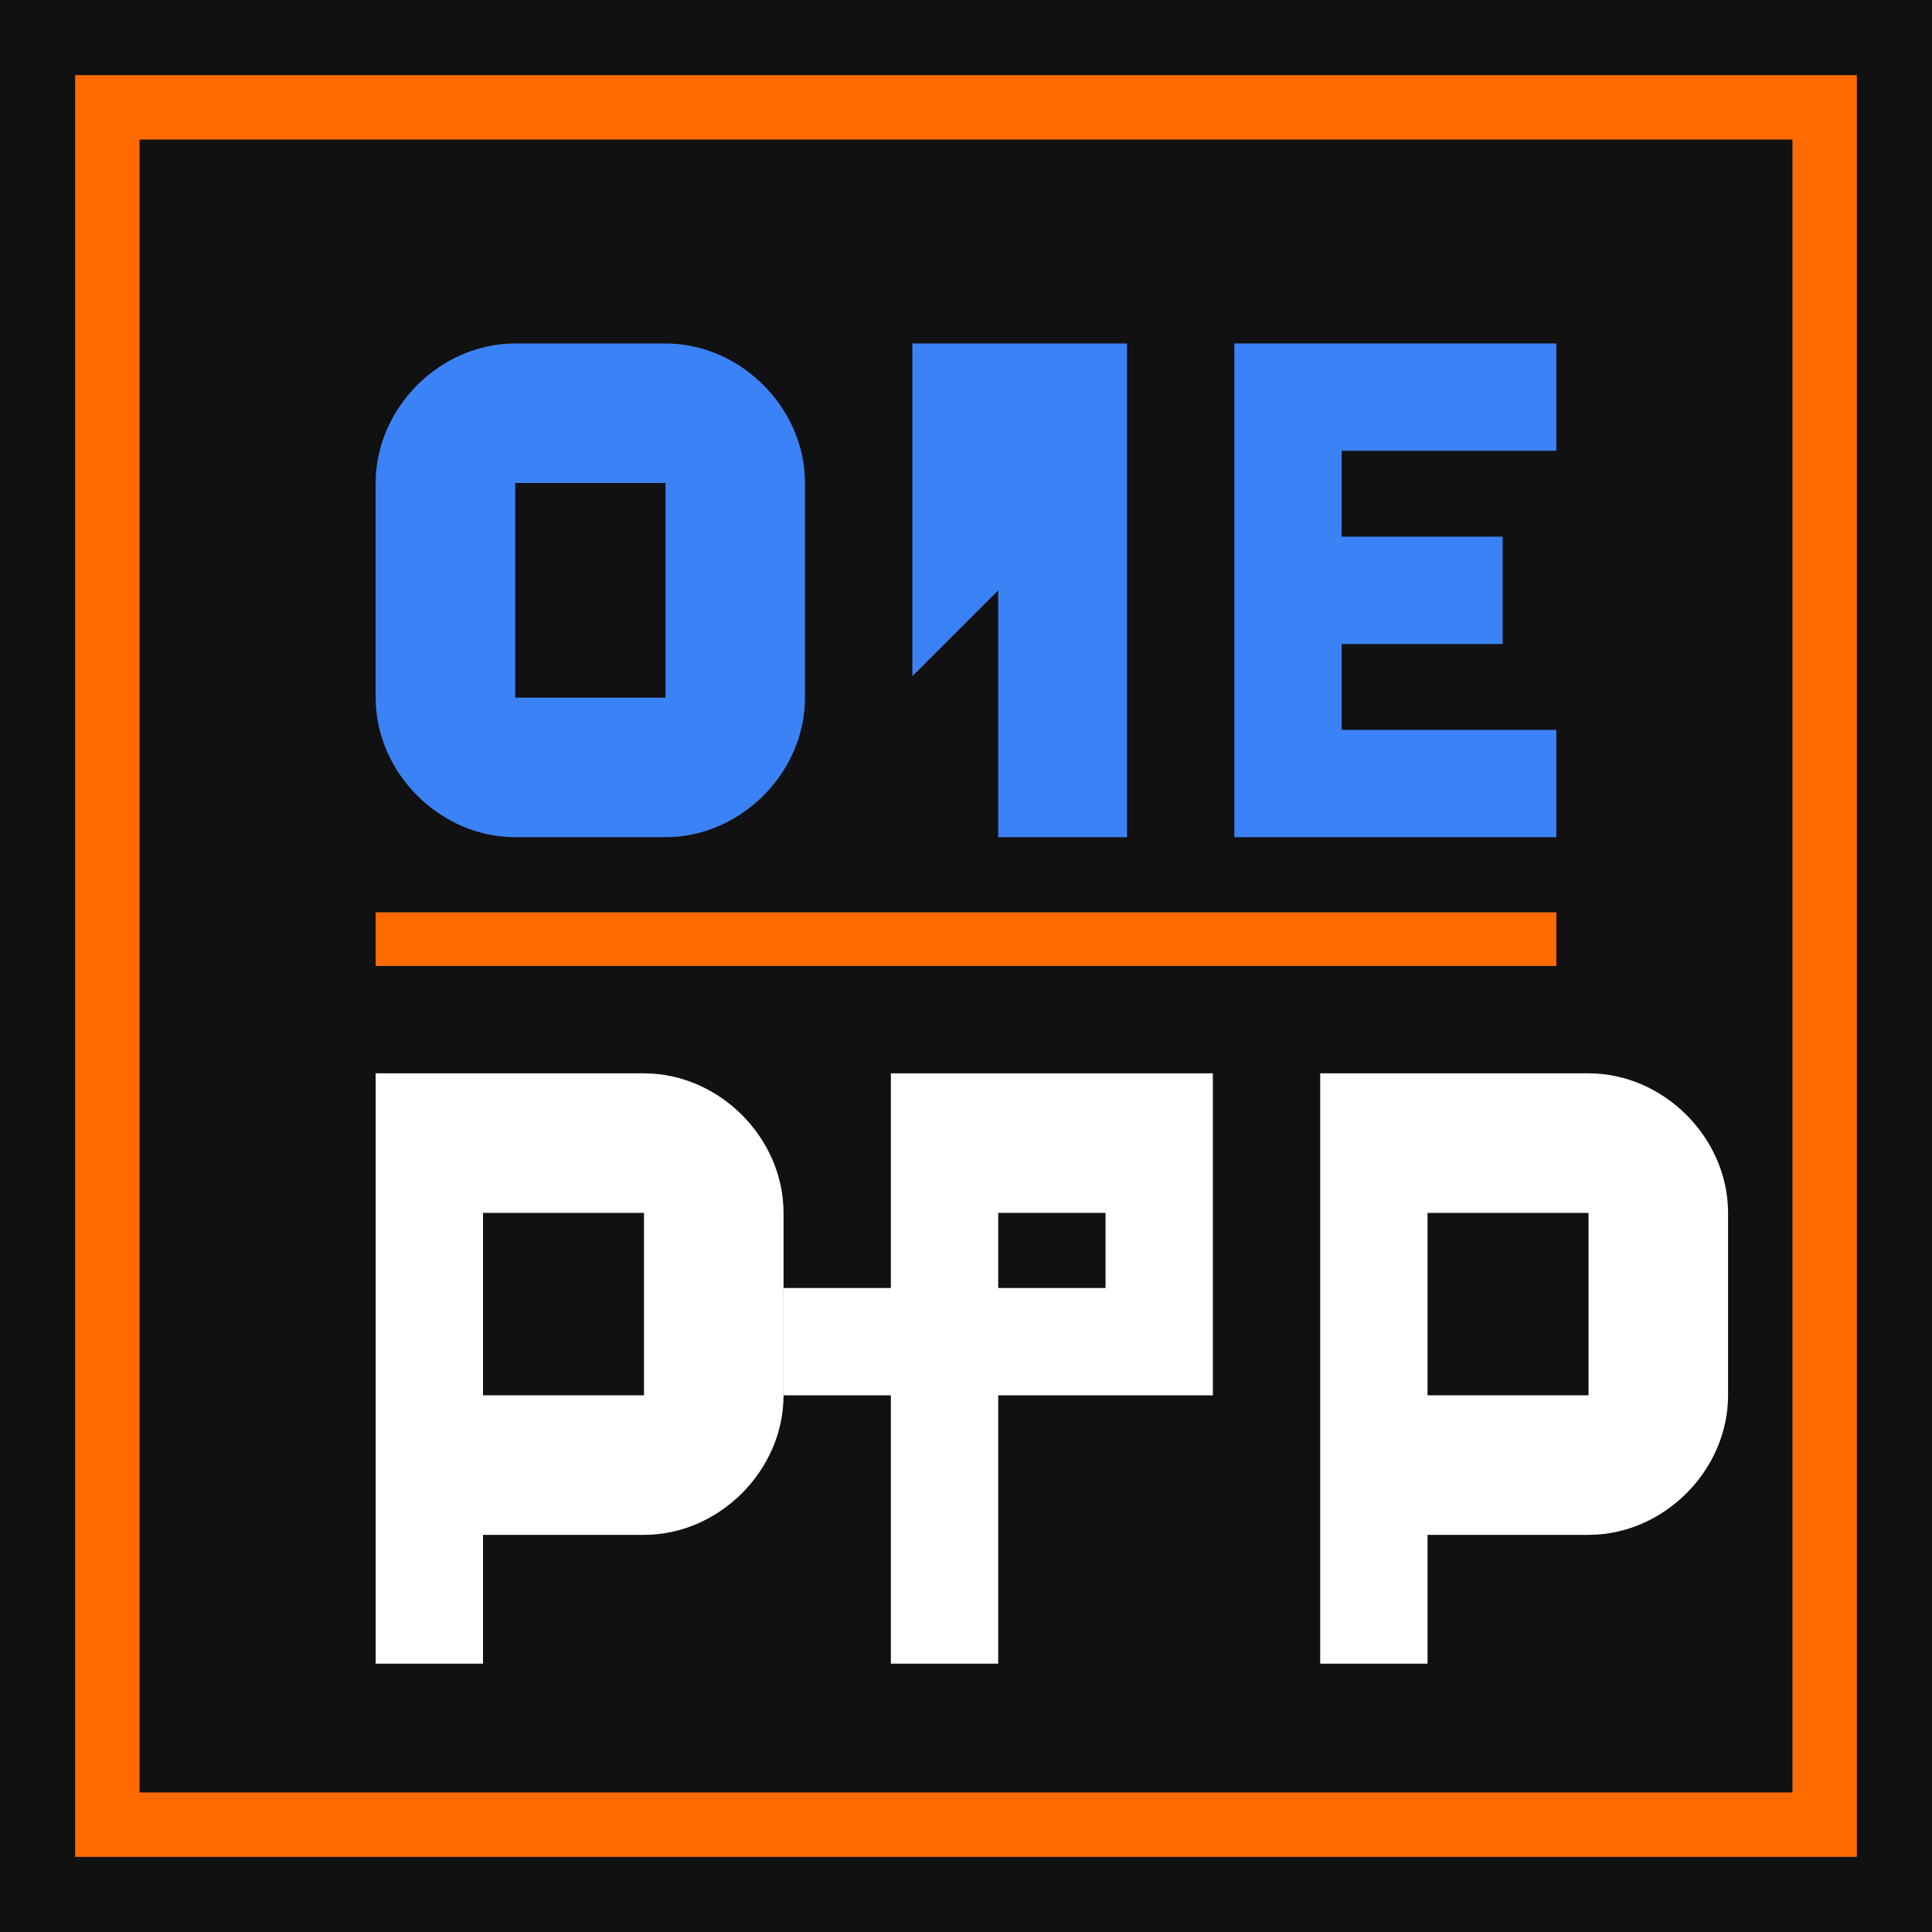
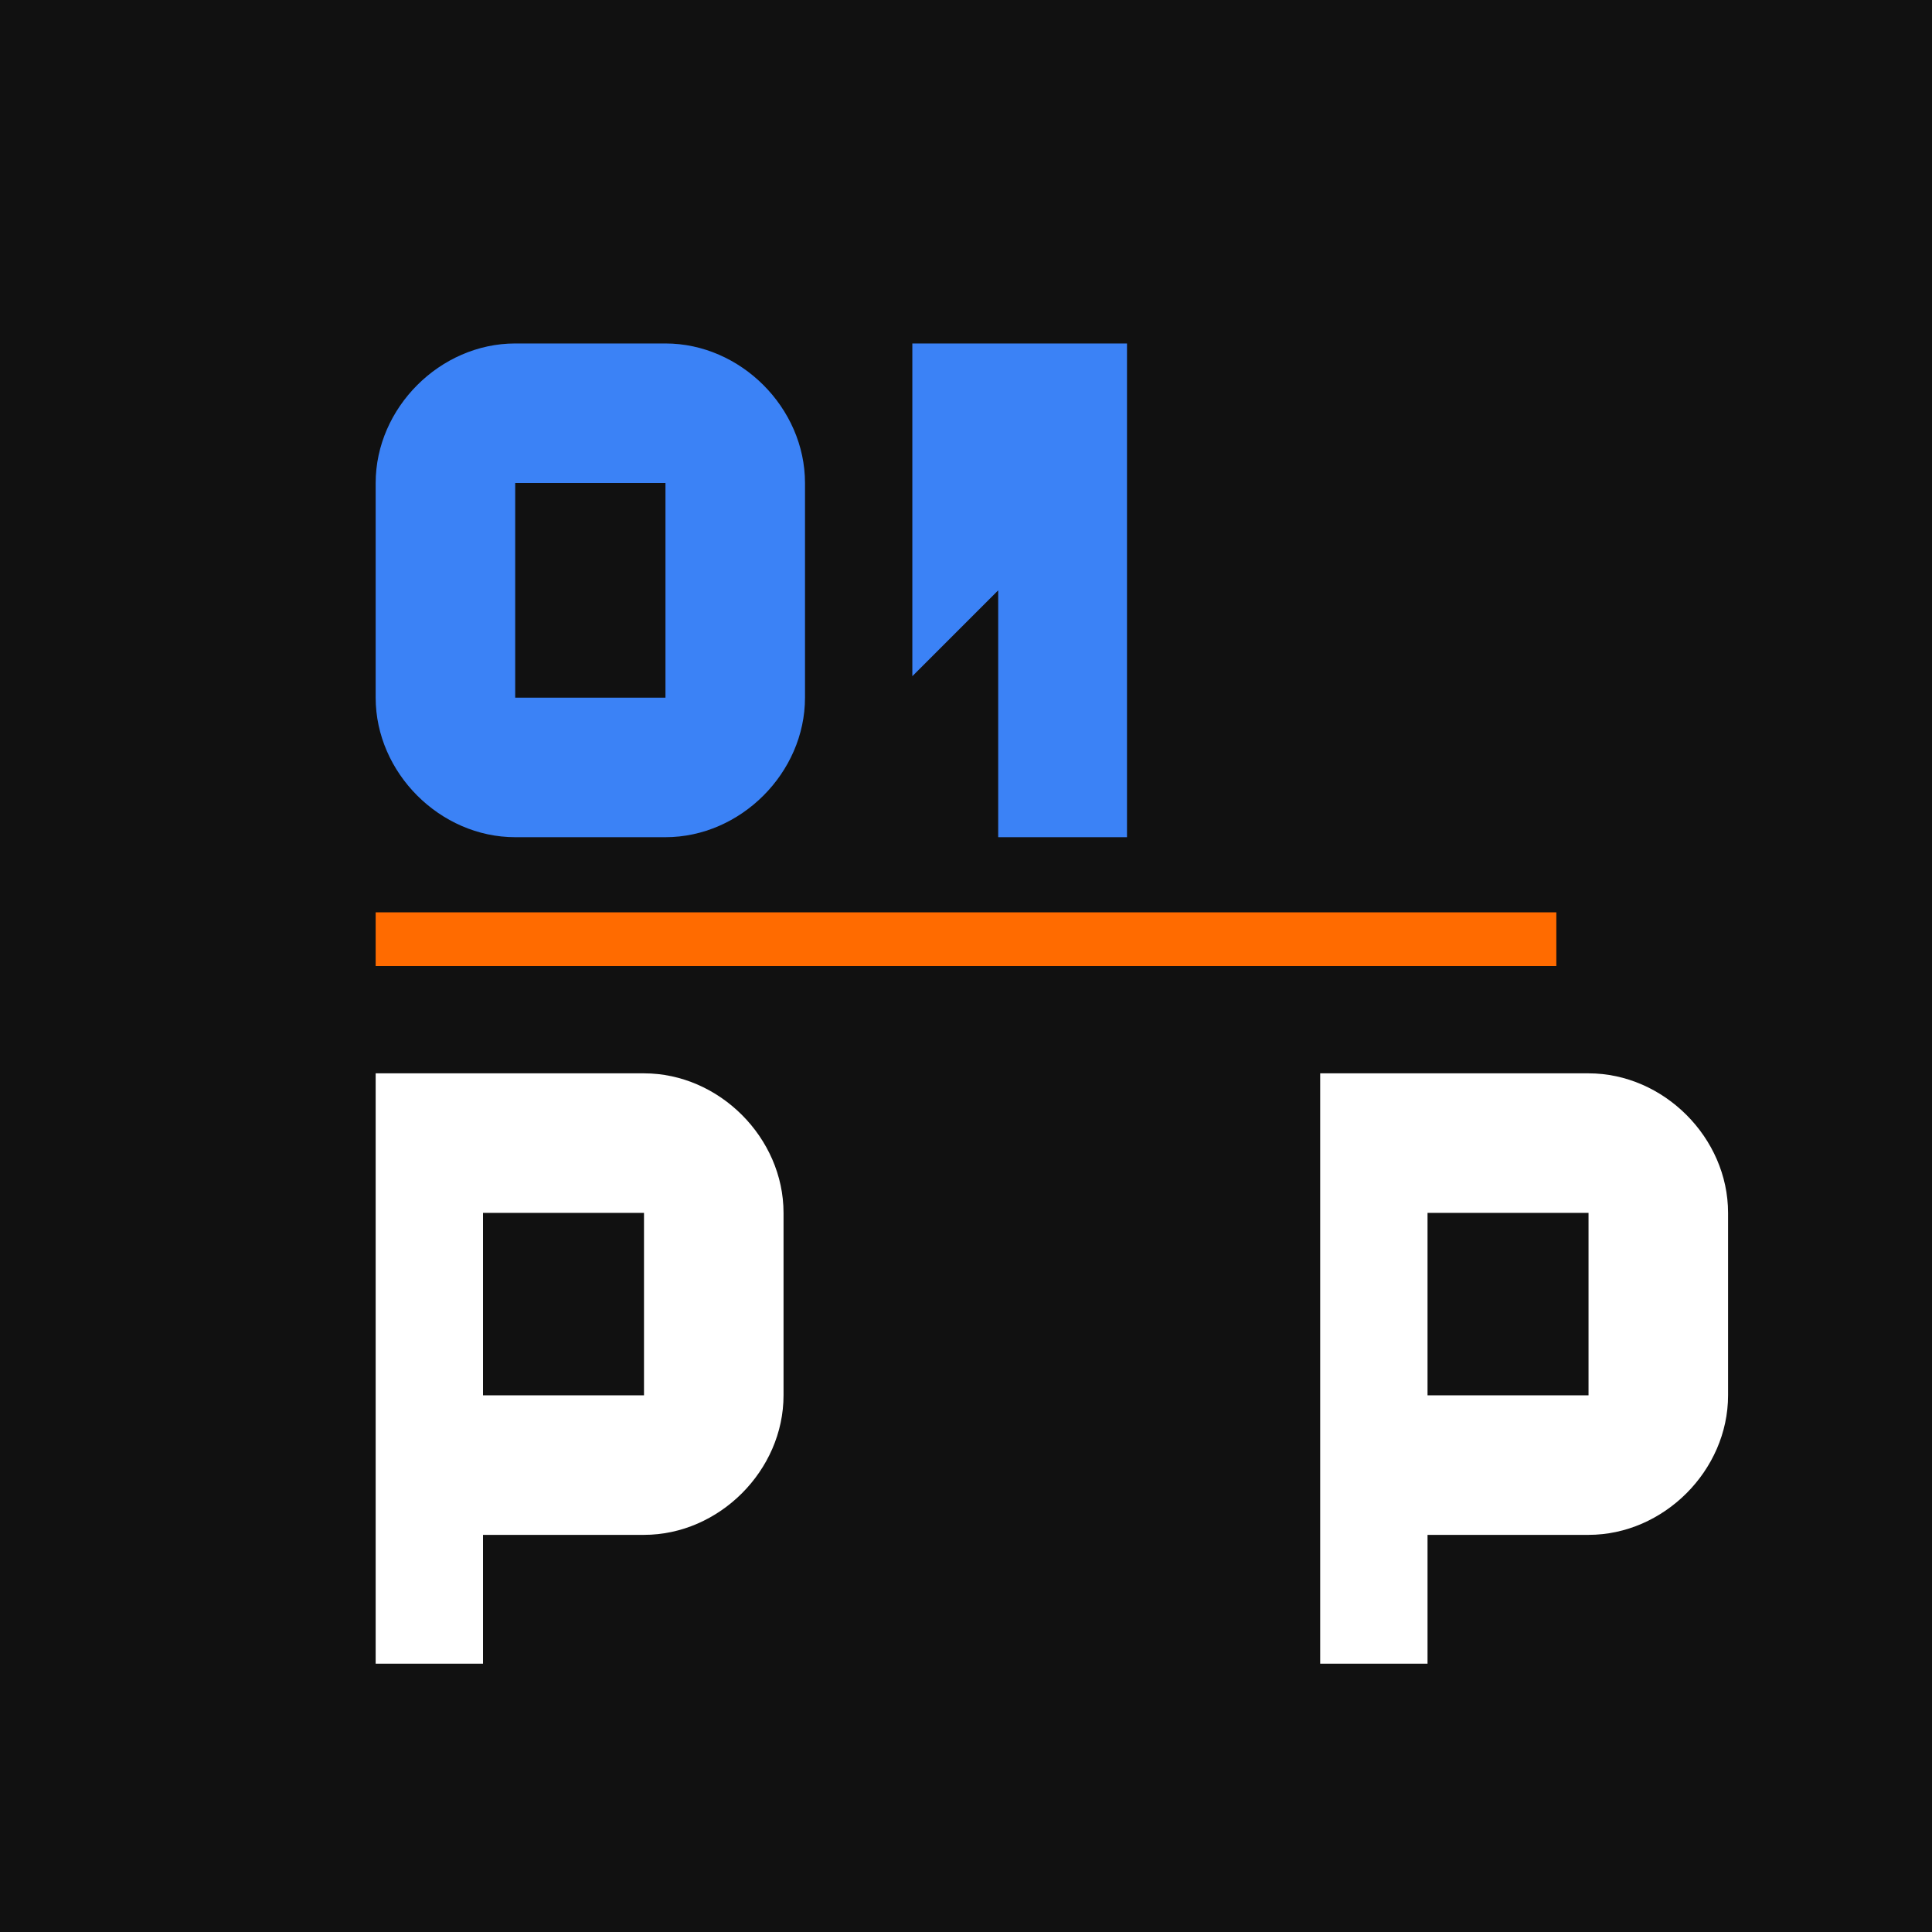
<svg xmlns="http://www.w3.org/2000/svg" width="180" height="180" viewBox="0 0 180 180" fill="none">
  <rect width="180" height="180" fill="#111111" />
-   <rect x="10" y="10" width="160" height="160" fill="none" stroke="#FF6B00" stroke-width="6" />
  <g>
    <path d="M35 45C35 38 41 32 48 32H62C69 32 75 38 75 45V65C75 72 69 78 62 78H48C41 78 35 72 35 65V45Z" fill="#3B82F6" />
    <path d="M48 45V65H62V45H48Z" fill="#111111" />
    <path d="M85 32H105V78H93V55L85 63V32Z" fill="#3B82F6" />
-     <path d="M115 32H145V42H125V50H140V60H125V68H145V78H115V32Z" fill="#3B82F6" />
  </g>
  <rect x="35" y="85" width="110" height="5" fill="#FF6B00" />
  <g>
    <path d="M35 100H60C67 100 73 106 73 113V130C73 137 67 143 60 143H45V155H35V100ZM45 130H60V113H45V130Z" fill="white" />
-     <path d="M83 100H113V130H93V155H83V130H73V120H83V100ZM93 120H103V113H93V120Z" fill="white" />
    <path d="M123 100H148C155 100 161 106 161 113V130C161 137 155 143 148 143H133V155H123V100ZM133 130H148V113H133V130Z" fill="white" />
  </g>
</svg>